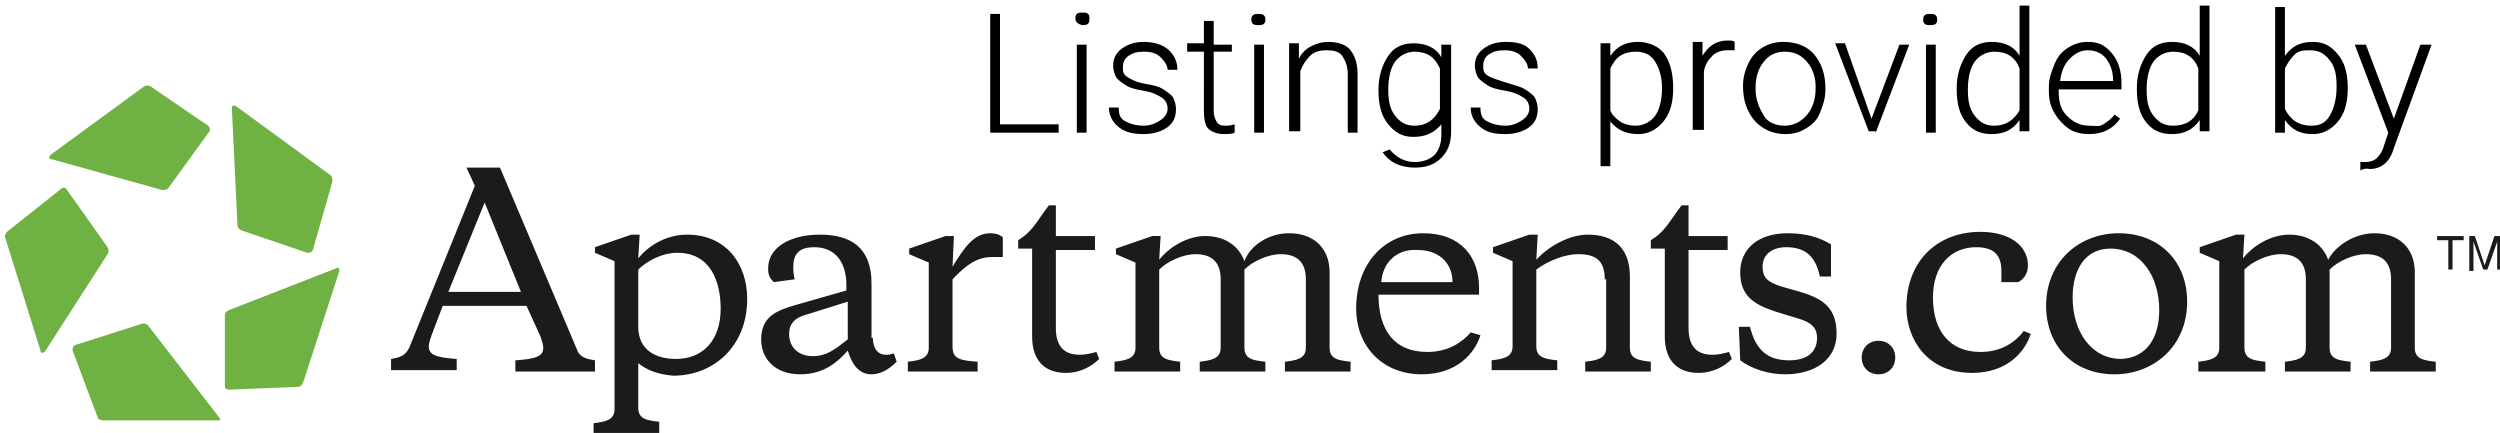
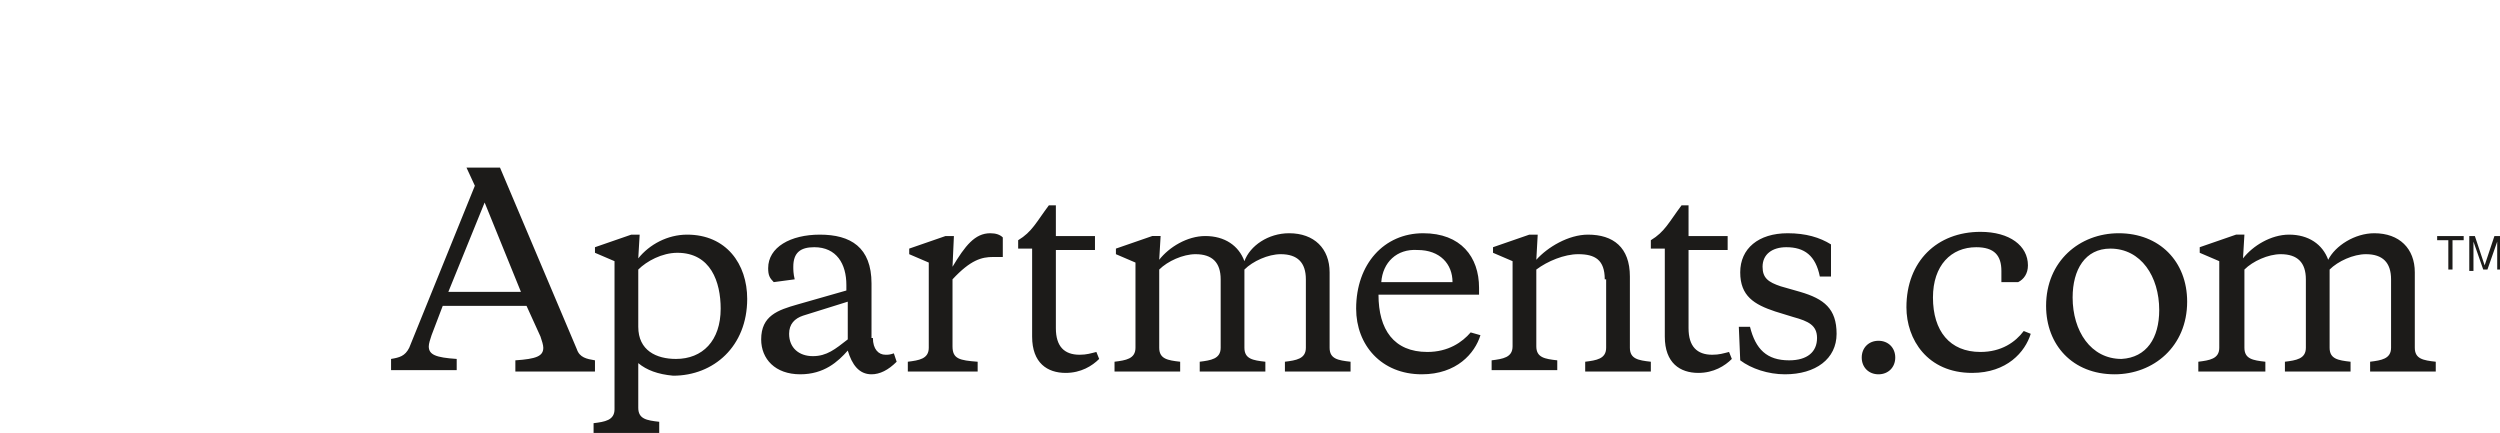
<svg xmlns="http://www.w3.org/2000/svg" version="1.1" id="Layer_1" x="0px" y="0px" viewBox="0 0 179 31" style="enable-background:new 0 0 179 31;" xml:space="preserve">
  <style type="text/css">
	.st0{fill-rule:evenodd;clip-rule:evenodd;fill:#6FB143;}
	.st1{fill-rule:evenodd;clip-rule:evenodd;fill:#1C1B19;}
</style>
-   <path id="Fill-1" class="st0" d="M3.7,11.4l7.9,2.2c0.2,0,0.4,0,0.5-0.2L15,9.4C15.1,9.3,15,9.1,14.9,9l-4.1-2.8  c-0.1-0.1-0.4-0.1-0.5,0l-6.7,4.9C3.5,11.3,3.5,11.4,3.7,11.4L3.7,11.4z M16.6,7.7l0.4,8.4c0,0.2,0.1,0.3,0.3,0.4l4.7,1.6  c0.2,0,0.3,0,0.4-0.2l1.4-4.9c0-0.2,0-0.4-0.2-0.5l-6.7-4.9C16.7,7.5,16.6,7.6,16.6,7.7L16.6,7.7z M24.1,19.2l-7.7,3  c-0.2,0.1-0.3,0.2-0.3,0.4l0,5c0,0.2,0.1,0.3,0.3,0.3l4.9-0.2c0.2,0,0.3-0.1,0.4-0.3l2.6-8C24.3,19.2,24.2,19.1,24.1,19.2L24.1,19.2  z M15.7,29.9l-5.1-6.6c-0.1-0.1-0.3-0.2-0.5-0.1l-4.7,1.5c-0.2,0.1-0.2,0.2-0.2,0.4L7,29.9C7,30,7.2,30.1,7.4,30.1l8.3,0  C15.8,30.1,15.8,30,15.7,29.9L15.7,29.9z M2.9,25.1l-2.5-8c-0.1-0.2,0-0.4,0.1-0.5l3.9-3.1c0.1-0.1,0.3-0.1,0.4,0.1l2.9,4.1  c0.1,0.1,0.1,0.4,0,0.5l-4.5,7C3,25.3,2.9,25.3,2.9,25.1L2.9,25.1z" />
  <path id="Fill-40" class="st1" d="M176.7,16.9h0.5l0.7,2.1l0.7-2.1h0.5v2.4h-0.3v-1.4c0,0,0-0.1,0-0.2c0-0.1,0-0.2,0-0.4l-0.7,2  h-0.3l-0.7-2v0.1c0,0.1,0,0.2,0,0.3c0,0.1,0,0.2,0,0.3v1.4h-0.3V16.9z M176.4,16.9v0.3h-0.8v2.1h-0.3v-2.1h-0.8v-0.3H176.4z   M170,16.7c1.8,0,2.9,1.1,2.9,2.8v5.4c0,0.8,0.6,0.9,1.5,1v0.7h-4.7v-0.7c0.8-0.1,1.5-0.2,1.5-1V20c0-1.2-0.6-1.8-1.8-1.8  c-0.9,0-2,0.5-2.6,1.1v5.6c0,0.8,0.6,0.9,1.5,1v0.7h-4.7v-0.7c0.8-0.1,1.5-0.2,1.5-1V20c0-1.2-0.6-1.8-1.8-1.8c-0.9,0-2,0.5-2.6,1.1  v5.6c0,0.8,0.6,0.9,1.5,1v0.7h-4.8v-0.7c0.8-0.1,1.5-0.2,1.5-1v-6.2l-1.4-0.6v-0.4l2.6-0.9h0.6l-0.1,1.7c0.7-0.9,2-1.7,3.3-1.7  c1.4,0,2.4,0.7,2.8,1.8C167.2,17.6,168.6,16.7,170,16.7z M154.6,22.2c0-2.4-1.3-4.4-3.5-4.4c-1.8,0-2.7,1.5-2.7,3.5  c0,2.4,1.3,4.4,3.5,4.4C153.7,25.6,154.6,24.2,154.6,22.2z M146.5,21.9c0-3.2,2.4-5.2,5.2-5.2c2.9,0,4.9,2,4.9,4.9  c0,3.2-2.4,5.2-5.2,5.2C148.4,26.8,146.5,24.7,146.5,21.9z M141.8,25.2c1.5,0,2.5-0.7,3.1-1.5l0.5,0.2c-0.4,1.3-1.7,2.8-4.2,2.8  c-3.2,0-4.7-2.4-4.7-4.7c0-3.3,2.2-5.4,5.3-5.4c2.1,0,3.4,1,3.4,2.4c0,0.6-0.3,1-0.7,1.2h-1.2v-0.8c0-1.1-0.5-1.7-1.8-1.7  c-1.8,0-3.1,1.3-3.1,3.6C138.4,23.7,139.6,25.2,141.8,25.2z M134.5,24.4c0.7,0,1.2,0.5,1.2,1.2c0,0.7-0.5,1.2-1.2,1.2  c-0.7,0-1.2-0.5-1.2-1.2C133.3,24.9,133.8,24.4,134.5,24.4z M124.6,25.8l-0.1-2.4h0.8c0.4,1.6,1.2,2.4,2.8,2.4c1.3,0,2-0.6,2-1.6  c0-0.9-0.6-1.2-1.7-1.5l-1.3-0.4c-1.5-0.5-2.5-1.1-2.5-2.8c0-1.7,1.3-2.8,3.4-2.8c1.3,0,2.3,0.3,3.1,0.8v2.3h-0.8  c-0.3-1.5-1.1-2.1-2.4-2.1c-1,0-1.7,0.5-1.7,1.4c0,0.8,0.4,1.1,1.3,1.4l1.4,0.4c1.7,0.5,2.6,1.2,2.6,3c0,1.8-1.5,2.9-3.7,2.9  C126.6,26.8,125.4,26.4,124.6,25.8z M114.9,20c0-1.4-0.7-1.8-1.9-1.8c-1,0-2.2,0.5-3,1.1v5.5c0,0.8,0.6,0.9,1.5,1v0.7h-4.7v-0.7  c0.8-0.1,1.5-0.2,1.5-1v-6.1l-1.4-0.6v-0.4l2.6-0.9h0.6l-0.1,1.8c0.8-0.9,2.3-1.8,3.7-1.8c1.8,0,3,0.9,3,3v5.1c0,0.8,0.6,0.9,1.5,1  v0.7h-4.7v-0.7c0.8-0.1,1.5-0.2,1.5-1V20z M98.9,20.2h5.1c0-1.3-0.9-2.3-2.5-2.3C100,17.8,99,18.8,98.9,20.2z M105.9,20.6v0.5h-7.2  c0,2.5,1.1,4.1,3.5,4.1c1.5,0,2.5-0.7,3.1-1.4L106,24c-0.4,1.3-1.7,2.8-4.2,2.8c-2.9,0-4.7-2.1-4.7-4.7c0-3.2,2-5.4,4.8-5.4  C104.6,16.7,105.9,18.4,105.9,20.6z M92.3,16.7c1.8,0,2.9,1.1,2.9,2.8v5.4c0,0.8,0.6,0.9,1.5,1v0.7h-4.7v-0.7c0.8-0.1,1.5-0.2,1.5-1  V20c0-1.2-0.6-1.8-1.8-1.8c-0.9,0-2,0.5-2.6,1.1v5.6c0,0.8,0.6,0.9,1.5,1v0.7h-4.7v-0.7c0.8-0.1,1.5-0.2,1.5-1V20  c0-1.2-0.6-1.8-1.8-1.8c-0.9,0-2,0.5-2.6,1.1v5.6c0,0.8,0.6,0.9,1.5,1v0.7h-4.7v-0.7c0.8-0.1,1.5-0.2,1.5-1v-6.1l-1.4-0.6v-0.4  l2.6-0.9h0.6l-0.1,1.7c0.7-0.9,2-1.7,3.3-1.7c1.4,0,2.4,0.7,2.8,1.8C89.5,17.6,90.8,16.7,92.3,16.7z M120.9,16.9h2.8v1h-2.8v5.6  c0,1.3,0.6,1.9,1.7,1.9c0.5,0,0.8-0.1,1.2-0.2l0.2,0.5c-0.5,0.5-1.3,1-2.4,1c-1.3,0-2.4-0.7-2.4-2.6v-6.3h-1v-0.6  c1-0.6,1.3-1.3,2.2-2.5h0.5V16.9z M75.6,16.9h2.8v1h-2.8v5.6c0,1.3,0.6,1.9,1.7,1.9c0.5,0,0.8-0.1,1.2-0.2l0.2,0.5  c-0.5,0.5-1.3,1-2.4,1c-1.3,0-2.4-0.7-2.4-2.6v-6.3h-1v-0.6c1-0.6,1.3-1.3,2.2-2.5h0.5V16.9z M68.2,19.1c0.9-1.5,1.6-2.4,2.7-2.4  c0.4,0,0.7,0.1,0.9,0.3v1.4h-0.7c-0.8,0-1.6,0.2-2.9,1.6v4.8c0,0.9,0.5,1,1.8,1.1v0.7H65v-0.7c0.8-0.1,1.5-0.2,1.5-1v-6.1l-1.4-0.6  v-0.4l2.6-0.9h0.6L68.2,19.1z M60.7,24.3v-2.7l-3.2,1c-0.6,0.2-1,0.6-1,1.3c0,1,0.7,1.6,1.7,1.6C59.2,25.5,59.8,25,60.7,24.3z   M62.5,24.2c0,0.8,0.4,1.2,0.9,1.2c0.2,0,0.3,0,0.6-0.1l0.2,0.6c-0.6,0.6-1.2,0.9-1.8,0.9c-0.9,0-1.4-0.7-1.7-1.7  c-0.7,0.8-1.7,1.7-3.4,1.7c-1.8,0-2.8-1.1-2.8-2.5c0-1.7,1.2-2.1,2.6-2.5l3.5-1v-0.4c0-1.5-0.7-2.7-2.3-2.7c-1,0-1.5,0.4-1.5,1.4  c0,0.2,0,0.5,0.1,0.9l-1.5,0.2c-0.3-0.3-0.4-0.5-0.4-1c0-1.5,1.6-2.4,3.7-2.4c2.2,0,3.7,0.9,3.7,3.5V24.2z M51.6,22.1  c0-1.9-0.7-4-3.1-4c-1.1,0-2.2,0.6-2.8,1.2v4.1c0,1.7,1.3,2.3,2.7,2.3C50.3,25.7,51.6,24.4,51.6,22.1z M45.7,26v3.2  c0,0.8,0.6,0.9,1.5,1V31h-4.7v-0.7c0.8-0.1,1.5-0.2,1.5-1V18.7l-1.4-0.6v-0.4l2.6-0.9h0.6l-0.1,1.7c0.8-1,2.1-1.7,3.5-1.7  c2.8,0,4.3,2.1,4.3,4.6c0,3.4-2.4,5.5-5.3,5.5C47.1,26.8,46.3,26.5,45.7,26z M32.1,20.9h5.2l-2.6-6.4L32.1,20.9z M37.7,21.9h-6  l-0.8,2.1c-0.1,0.3-0.2,0.6-0.2,0.8c0,0.6,0.5,0.8,2,0.9l0,0.8H28l0-0.8c0.6-0.1,1-0.2,1.3-0.8L34,13.3L33.4,12h2.4l5.5,13  c0.2,0.6,0.7,0.7,1.3,0.8v0.8h-5.7v-0.8c1.5-0.1,2-0.3,2-0.9c0-0.2-0.1-0.5-0.2-0.8L37.7,21.9L37.7,21.9z" />
-   <path id="Listingsprovidedby" d="M75.8,9.5V8.9h-4.2V1h-0.7v8.5H75.8z M77.5,1.8c0.1,0,0.3,0,0.4-0.1S78,1.5,78,1.3s0-0.2-0.1-0.3  s-0.2-0.1-0.4-0.1s-0.3,0-0.4,0.1S77,1.2,77,1.3s0,0.2,0.1,0.3S77.4,1.8,77.5,1.8z M77.8,9.5V3.2h-0.7v6.3H77.8z M81.9,9.6  c0.7,0,1.3-0.2,1.7-0.5s0.6-0.7,0.6-1.3c0-0.3-0.1-0.6-0.2-0.8s-0.4-0.4-0.7-0.6S82.6,6.1,82,6s-1-0.3-1.3-0.5s-0.3-0.4-0.3-0.7  c0-0.3,0.1-0.6,0.4-0.8s0.6-0.3,1.1-0.3c0.5,0,0.9,0.1,1.2,0.4s0.5,0.6,0.5,0.9l0,0h0.7c0-0.6-0.2-1-0.6-1.4S82.6,3,81.9,3  c-0.7,0-1.2,0.2-1.6,0.5s-0.6,0.7-0.6,1.2c0,0.3,0.1,0.6,0.2,0.8s0.4,0.4,0.7,0.6s0.7,0.3,1.3,0.4s1,0.3,1.3,0.5s0.4,0.5,0.4,0.8  c0,0.3-0.2,0.6-0.5,0.8S82.4,9,81.9,9c-0.5,0-0.9-0.1-1.3-0.3s-0.5-0.5-0.5-1l0,0h-0.7c0,0.5,0.2,1,0.7,1.4S81.2,9.6,81.9,9.6z   M87.6,9.6c0.3,0,0.6,0,0.8-0.1l0,0l0-0.6C88.1,9,87.9,9,87.7,9c-0.3,0-0.5-0.1-0.6-0.3S86.9,8.3,86.9,8l0,0V3.7h1.3V3.2h-1.3V1.5  h-0.7v1.6H85v0.6h1.2V8c0,0.5,0.1,1,0.3,1.2S87.1,9.6,87.6,9.6z M90.1,1.8c0.1,0,0.3,0,0.4-0.1s0.1-0.2,0.1-0.3s0-0.2-0.1-0.3  s-0.2-0.1-0.4-0.1s-0.3,0-0.4,0.1s-0.1,0.2-0.1,0.3s0,0.2,0.1,0.3S90,1.8,90.1,1.8z M90.5,9.5V3.2h-0.7v6.3H90.5z M93.1,9.5V5.1  c0.2-0.5,0.4-0.8,0.7-1.1s0.7-0.4,1.2-0.4c0.5,0,0.9,0.1,1.1,0.4s0.4,0.7,0.4,1.3l0,0v4.2h0.7V5.3c0-0.8-0.2-1.3-0.5-1.7  S95.8,3,95.1,3c-0.4,0-0.8,0.1-1.2,0.3s-0.7,0.5-0.9,0.9l0,0l0-1.1h-0.7v6.3H93.1z M101.3,12c0.8,0,1.4-0.2,1.9-0.7s0.7-1.1,0.7-1.9  l0,0V3.2h-0.7l0,0.9c-0.4-0.7-1.1-1-2-1c-0.8,0-1.4,0.3-1.8,0.9s-0.7,1.4-0.7,2.4l0,0v0.1c0,1,0.2,1.8,0.7,2.4s1,0.9,1.8,0.9  c0.9,0,1.5-0.3,2-0.9l0,0v0.8c0,0.6-0.2,1.1-0.5,1.4s-0.8,0.5-1.4,0.5c-0.7,0-1.3-0.3-1.8-0.9l0,0L99,10.9c0.2,0.3,0.5,0.6,0.9,0.8  S100.8,12,101.3,12z M101.3,9c-0.6,0-1-0.2-1.4-0.7s-0.5-1.1-0.5-1.9c0-0.9,0.2-1.6,0.5-2s0.8-0.7,1.4-0.7c0.4,0,0.8,0.1,1.1,0.3  s0.5,0.5,0.7,0.9l0,0v2.9C102.7,8.6,102.1,9,101.3,9z M107.8,9.6c0.7,0,1.3-0.2,1.7-0.5s0.6-0.7,0.6-1.3c0-0.3-0.1-0.6-0.2-0.8  s-0.4-0.4-0.7-0.6s-0.8-0.3-1.4-0.5s-1-0.3-1.3-0.5s-0.3-0.4-0.3-0.7c0-0.3,0.1-0.6,0.4-0.8s0.6-0.3,1.1-0.3c0.5,0,0.9,0.1,1.2,0.4  s0.5,0.6,0.5,0.9l0,0h0.7c0-0.6-0.2-1-0.6-1.4s-1-0.5-1.7-0.5c-0.7,0-1.2,0.2-1.6,0.5s-0.6,0.7-0.6,1.2c0,0.3,0.1,0.6,0.2,0.8  s0.4,0.4,0.7,0.6s0.7,0.3,1.3,0.4s1,0.3,1.3,0.5s0.4,0.5,0.4,0.8c0,0.3-0.2,0.6-0.5,0.8S108.3,9,107.8,9c-0.5,0-0.9-0.1-1.3-0.3  s-0.5-0.5-0.5-1l0,0h-0.7c0,0.5,0.2,1,0.7,1.4S107,9.6,107.8,9.6z M115.3,11.9V8.7c0.5,0.6,1.1,0.9,2,0.9c0.7,0,1.3-0.3,1.8-0.9  s0.7-1.4,0.7-2.4l0,0V6.3c0-1-0.2-1.8-0.6-2.4S118,3,117.3,3c-0.9,0-1.5,0.3-2,1l0,0l0-0.9h-0.7v8.8H115.3z M117.1,9  c-0.4,0-0.8-0.1-1.1-0.3s-0.6-0.5-0.7-0.8l0,0v-3c0.2-0.4,0.4-0.7,0.7-0.9s0.7-0.3,1.1-0.3c0.6,0,1.1,0.2,1.4,0.7s0.5,1.1,0.5,1.9  c0,0.9-0.2,1.6-0.5,2S117.7,9,117.1,9z M122,9.5V5.1c0.1-0.5,0.3-0.8,0.6-1.1s0.7-0.4,1.1-0.4c0.2,0,0.3,0,0.5,0l0,0l0-0.6  c-0.1-0.1-0.3-0.1-0.5-0.1c-0.8,0-1.4,0.4-1.8,1.1l0,0l0-1h-0.7v6.3H122z M127.8,9.6c0.6,0,1-0.1,1.5-0.4s0.8-0.6,1-1.1  s0.4-1,0.4-1.7l0,0V6.3c0-1-0.3-1.8-0.8-2.4S128.6,3,127.7,3c-0.5,0-1,0.1-1.5,0.4s-0.8,0.7-1,1.1s-0.4,1-0.4,1.6l0,0v0.1  c0,1,0.3,1.8,0.8,2.4S126.9,9.6,127.8,9.6z M127.8,9c-0.6,0-1.2-0.2-1.5-0.7s-0.6-1.1-0.6-1.9l0,0V6.3c0-0.8,0.2-1.4,0.6-1.9  s0.9-0.7,1.5-0.7c0.4,0,0.8,0.1,1.1,0.3s0.6,0.5,0.8,0.9s0.3,0.8,0.3,1.3l0,0v0.1c0,0.8-0.2,1.4-0.6,1.9S128.4,9,127.8,9z   M134.3,9.5l2.4-6.3h-0.7L134,8.5l-1.9-5.4h-0.7l2.4,6.3H134.3z M138.2,1.8c0.1,0,0.3,0,0.4-0.1s0.1-0.2,0.1-0.3s0-0.2-0.1-0.3  s-0.2-0.1-0.4-0.1s-0.3,0-0.4,0.1s-0.1,0.2-0.1,0.3s0,0.2,0.1,0.3S138.1,1.8,138.2,1.8z M138.6,9.5V3.2h-0.7v6.3H138.6z M142.6,9.6  c0.9,0,1.5-0.3,2-1l0,0l0,0.8h0.7v-9h-0.7V4c-0.4-0.7-1.1-1-2-1c-0.8,0-1.4,0.3-1.8,0.9s-0.7,1.4-0.7,2.4l0,0v0.1  c0,1,0.2,1.8,0.7,2.4S141.9,9.6,142.6,9.6z M142.8,9c-0.6,0-1-0.2-1.4-0.7s-0.5-1.1-0.5-1.9c0-0.9,0.2-1.6,0.5-2s0.8-0.7,1.4-0.7  c0.9,0,1.5,0.4,1.8,1.2l0,0v3C144.2,8.6,143.6,9,142.8,9z M149.6,9.6c1,0,1.7-0.4,2.2-1.1l0,0l-0.4-0.3c-0.2,0.3-0.5,0.5-0.8,0.7  S150,9,149.6,9c-0.6,0-1.1-0.2-1.6-0.7s-0.6-1.1-0.6-1.8l0,0V6.4h4.5V6c0-0.9-0.2-1.6-0.7-2.2S150.2,3,149.5,3  c-0.5,0-0.9,0.1-1.4,0.4s-0.8,0.7-1,1.2s-0.4,1-0.4,1.6l0,0v0.3c0,0.6,0.1,1.1,0.4,1.6s0.6,0.8,1,1.1S149.1,9.6,149.6,9.6z   M151.3,5.8h-3.8c0.1-0.7,0.3-1.2,0.7-1.6s0.8-0.6,1.3-0.6c0.5,0,1,0.2,1.3,0.6S151.3,5.1,151.3,5.8L151.3,5.8L151.3,5.8z   M155.5,9.6c0.9,0,1.5-0.3,2-1l0,0l0,0.8h0.7v-9h-0.7V4c-0.4-0.7-1.1-1-2-1c-0.8,0-1.4,0.3-1.8,0.9s-0.7,1.4-0.7,2.4l0,0v0.1  c0,1,0.2,1.8,0.7,2.4S154.8,9.6,155.5,9.6z M155.6,9c-0.6,0-1-0.2-1.4-0.7s-0.5-1.1-0.5-1.9c0-0.9,0.2-1.6,0.5-2s0.8-0.7,1.4-0.7  c0.9,0,1.5,0.4,1.8,1.2l0,0v3C157.1,8.6,156.5,9,155.6,9z M165.6,9.6c0.7,0,1.3-0.3,1.8-0.9s0.7-1.4,0.7-2.4l0,0V6.3  c0-1-0.2-1.8-0.7-2.4s-1-0.9-1.8-0.9c-0.9,0-1.5,0.3-2,1l0,0V0.5h-0.7v9h0.7l0-0.9C164.1,9.3,164.7,9.6,165.6,9.6z M165.5,9  c-0.9,0-1.5-0.4-1.9-1.2l0,0V4.9c0.2-0.4,0.4-0.7,0.7-1s0.7-0.3,1.1-0.3c0.6,0,1,0.2,1.4,0.7s0.5,1.1,0.5,1.9c0,0.9-0.2,1.6-0.5,2.1  S166.1,9,165.5,9z M169.7,12.1c0.7,0,1.3-0.4,1.6-1.2l0,0l0.1-0.3l2.7-7.4h-0.8l-1.9,5.3l-2-5.3h-0.8l2.4,6.3l-0.3,0.9  c-0.1,0.4-0.3,0.7-0.5,0.9s-0.5,0.3-0.8,0.3l0,0l-0.4,0l0,0.6C169.4,12,169.6,12.1,169.7,12.1z" />
</svg>